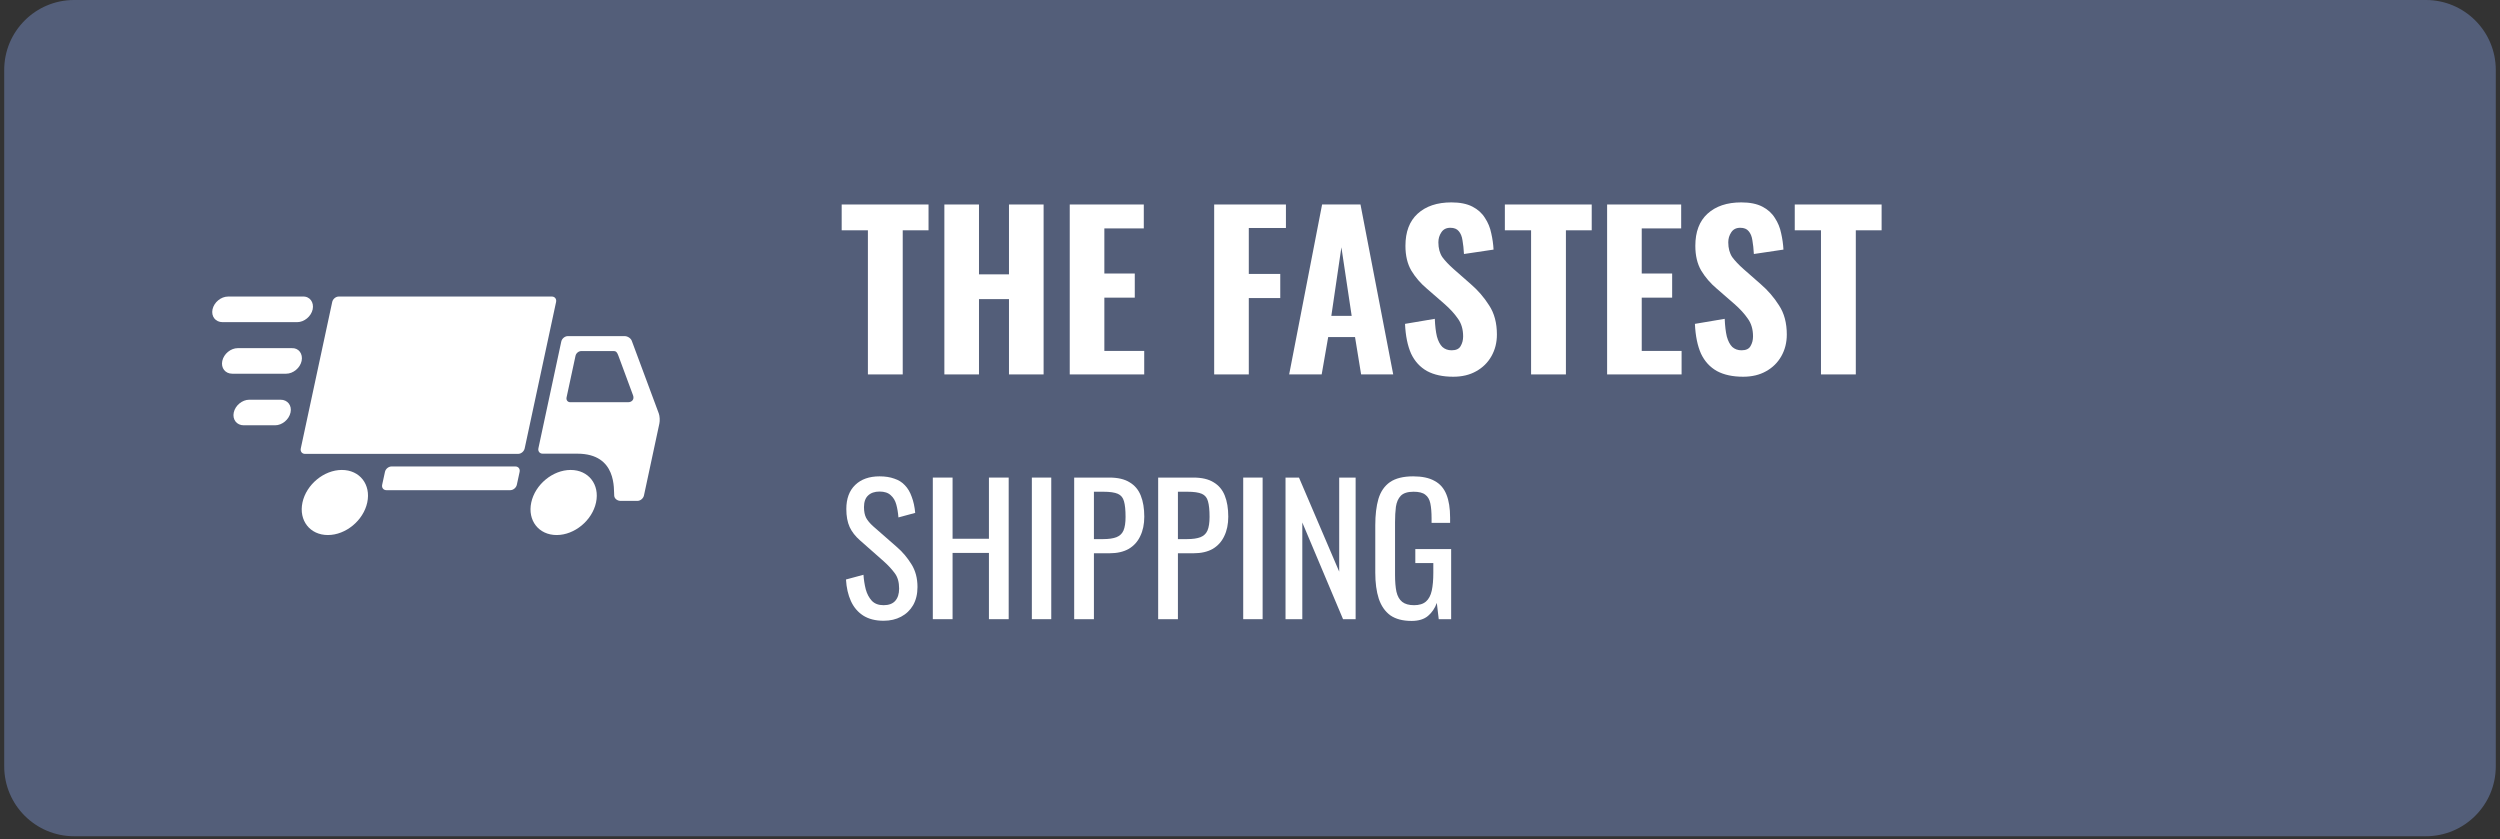
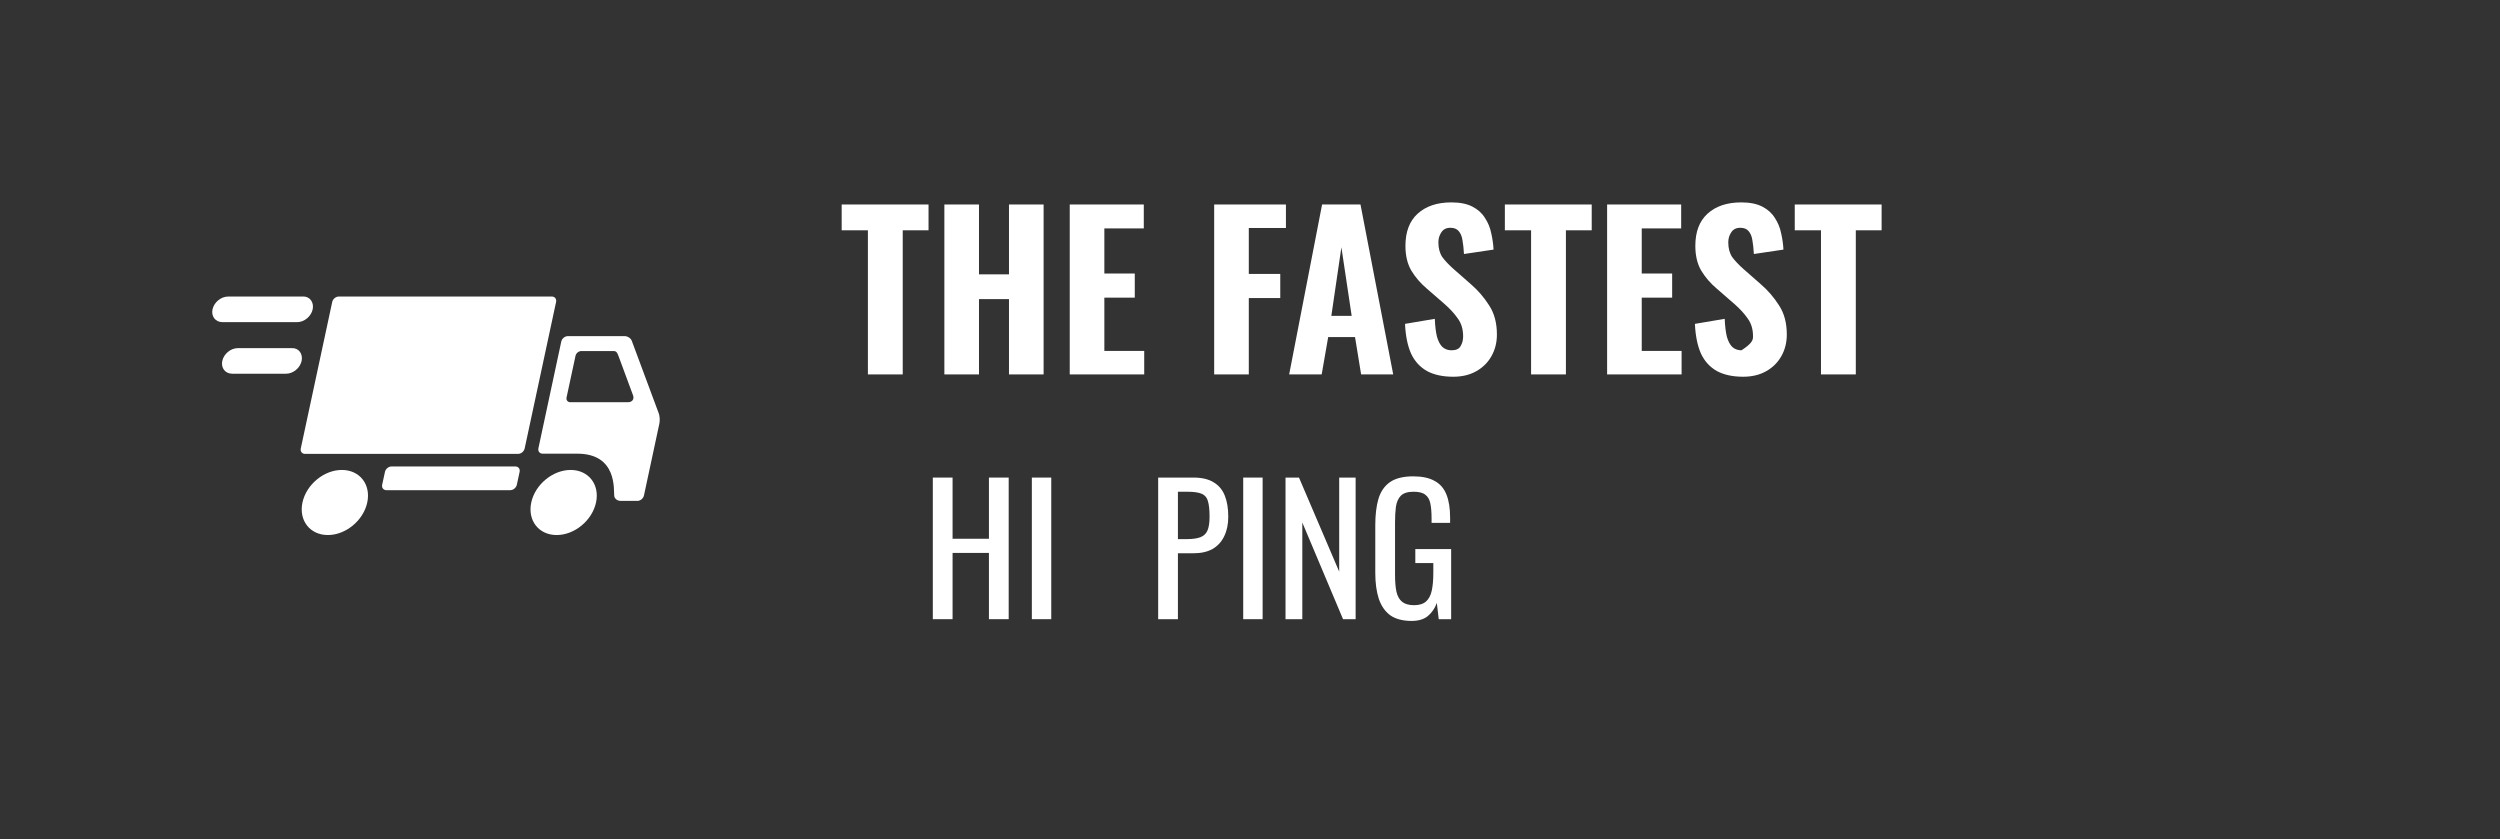
<svg xmlns="http://www.w3.org/2000/svg" width="143" height="48" viewBox="0 0 143 48" fill="none">
  <rect x="0" y="0" width="143" height="48" fill="#333333" stroke="none" />
-   <path d="M138.759 0H4.241C2.032 0 0.241 1.791 0.241 4V43.833C0.241 46.042 2.032 47.833 4.241 47.833H138.759C140.968 47.833 142.759 46.042 142.759 43.833V4C142.759 1.791 140.968 0 138.759 0Z" fill="#535E79" />
  <path d="M49.644 21.417V13.173H48.144V11.697H53.112V13.173H51.636V21.417H49.644Z" fill="white" />
  <path d="M54.018 21.417V11.697H55.998V15.693H57.714V11.697H59.694V21.417H57.714V17.109H55.998V21.417H54.018Z" fill="white" />
  <path d="M61.189 21.417V11.697H65.425V13.065H63.169V15.645H64.909V17.025H63.169V20.073H65.449V21.417H61.189Z" fill="white" />
  <path d="M69.451 21.417V11.697H73.555V13.041H71.431V15.669H73.231V17.049H71.431V21.417H69.451Z" fill="white" />
  <path d="M73.74 21.417L75.624 11.697H77.82L79.692 21.417H77.856L77.508 19.281H75.972L75.6 21.417H73.74ZM76.152 18.069H77.316L76.728 14.145L76.152 18.069Z" fill="white" />
  <path d="M83.127 21.549C82.527 21.549 82.027 21.441 81.627 21.225C81.227 21.001 80.923 20.669 80.715 20.229C80.515 19.781 80.399 19.213 80.367 18.525L82.071 18.237C82.087 18.637 82.127 18.973 82.191 19.245C82.263 19.509 82.367 19.709 82.503 19.845C82.647 19.973 82.823 20.037 83.031 20.037C83.287 20.037 83.459 19.957 83.547 19.797C83.643 19.637 83.691 19.453 83.691 19.245C83.691 18.837 83.591 18.497 83.391 18.225C83.199 17.945 82.943 17.665 82.623 17.385L81.615 16.509C81.255 16.205 80.959 15.861 80.727 15.477C80.503 15.093 80.391 14.621 80.391 14.061C80.391 13.261 80.623 12.649 81.087 12.225C81.559 11.793 82.203 11.577 83.019 11.577C83.507 11.577 83.907 11.657 84.219 11.817C84.531 11.977 84.771 12.193 84.939 12.465C85.115 12.729 85.235 13.021 85.299 13.341C85.371 13.653 85.415 13.965 85.431 14.277L83.739 14.529C83.723 14.233 83.695 13.973 83.655 13.749C83.623 13.525 83.551 13.349 83.439 13.221C83.335 13.093 83.175 13.029 82.959 13.029C82.727 13.029 82.555 13.117 82.443 13.293C82.331 13.461 82.275 13.649 82.275 13.857C82.275 14.201 82.351 14.485 82.503 14.709C82.663 14.925 82.879 15.153 83.151 15.393L84.135 16.257C84.543 16.609 84.891 17.013 85.179 17.469C85.475 17.917 85.623 18.473 85.623 19.137C85.623 19.593 85.519 20.005 85.311 20.373C85.103 20.741 84.811 21.029 84.435 21.237C84.067 21.445 83.631 21.549 83.127 21.549Z" fill="white" />
  <path d="M87.578 21.417V13.173H86.078V11.697H91.046V13.173H89.57V21.417H87.578Z" fill="white" />
  <path d="M91.927 21.417V11.697H96.163V13.065H93.907V15.645H95.647V17.025H93.907V20.073H96.187V21.417H91.927Z" fill="white" />
-   <path d="M99.709 21.549C99.109 21.549 98.609 21.441 98.209 21.225C97.809 21.001 97.505 20.669 97.297 20.229C97.097 19.781 96.981 19.213 96.949 18.525L98.653 18.237C98.669 18.637 98.709 18.973 98.773 19.245C98.845 19.509 98.949 19.709 99.085 19.845C99.229 19.973 99.405 20.037 99.613 20.037C99.869 20.037 100.041 19.957 100.129 19.797C100.225 19.637 100.273 19.453 100.273 19.245C100.273 18.837 100.173 18.497 99.973 18.225C99.781 17.945 99.525 17.665 99.205 17.385L98.197 16.509C97.837 16.205 97.541 15.861 97.309 15.477C97.085 15.093 96.973 14.621 96.973 14.061C96.973 13.261 97.205 12.649 97.669 12.225C98.141 11.793 98.785 11.577 99.601 11.577C100.089 11.577 100.489 11.657 100.801 11.817C101.113 11.977 101.353 12.193 101.521 12.465C101.697 12.729 101.817 13.021 101.881 13.341C101.953 13.653 101.997 13.965 102.013 14.277L100.321 14.529C100.305 14.233 100.277 13.973 100.237 13.749C100.205 13.525 100.133 13.349 100.021 13.221C99.917 13.093 99.757 13.029 99.541 13.029C99.309 13.029 99.137 13.117 99.025 13.293C98.913 13.461 98.857 13.649 98.857 13.857C98.857 14.201 98.933 14.485 99.085 14.709C99.245 14.925 99.461 15.153 99.733 15.393L100.717 16.257C101.125 16.609 101.473 17.013 101.761 17.469C102.057 17.917 102.205 18.473 102.205 19.137C102.205 19.593 102.101 20.005 101.893 20.373C101.685 20.741 101.393 21.029 101.017 21.237C100.649 21.445 100.213 21.549 99.709 21.549Z" fill="white" />
+   <path d="M99.709 21.549C99.109 21.549 98.609 21.441 98.209 21.225C97.809 21.001 97.505 20.669 97.297 20.229C97.097 19.781 96.981 19.213 96.949 18.525L98.653 18.237C98.669 18.637 98.709 18.973 98.773 19.245C98.845 19.509 98.949 19.709 99.085 19.845C99.229 19.973 99.405 20.037 99.613 20.037C100.225 19.637 100.273 19.453 100.273 19.245C100.273 18.837 100.173 18.497 99.973 18.225C99.781 17.945 99.525 17.665 99.205 17.385L98.197 16.509C97.837 16.205 97.541 15.861 97.309 15.477C97.085 15.093 96.973 14.621 96.973 14.061C96.973 13.261 97.205 12.649 97.669 12.225C98.141 11.793 98.785 11.577 99.601 11.577C100.089 11.577 100.489 11.657 100.801 11.817C101.113 11.977 101.353 12.193 101.521 12.465C101.697 12.729 101.817 13.021 101.881 13.341C101.953 13.653 101.997 13.965 102.013 14.277L100.321 14.529C100.305 14.233 100.277 13.973 100.237 13.749C100.205 13.525 100.133 13.349 100.021 13.221C99.917 13.093 99.757 13.029 99.541 13.029C99.309 13.029 99.137 13.117 99.025 13.293C98.913 13.461 98.857 13.649 98.857 13.857C98.857 14.201 98.933 14.485 99.085 14.709C99.245 14.925 99.461 15.153 99.733 15.393L100.717 16.257C101.125 16.609 101.473 17.013 101.761 17.469C102.057 17.917 102.205 18.473 102.205 19.137C102.205 19.593 102.101 20.005 101.893 20.373C101.685 20.741 101.393 21.029 101.017 21.237C100.649 21.445 100.213 21.549 99.709 21.549Z" fill="white" />
  <path d="M104.16 21.417V13.173H102.66V11.697H107.628V13.173H106.152V21.417H104.16Z" fill="white" />
-   <path d="M50.54 35.507C50.073 35.507 49.683 35.407 49.37 35.207C49.063 35.007 48.83 34.73 48.67 34.377C48.51 34.023 48.417 33.613 48.39 33.147L49.39 32.877C49.41 33.163 49.453 33.44 49.52 33.707C49.593 33.973 49.71 34.193 49.87 34.367C50.03 34.533 50.253 34.617 50.54 34.617C50.833 34.617 51.053 34.537 51.2 34.377C51.353 34.21 51.43 33.973 51.43 33.667C51.43 33.3 51.347 33.007 51.18 32.787C51.013 32.56 50.803 32.333 50.55 32.107L49.19 30.907C48.923 30.673 48.727 30.42 48.6 30.147C48.473 29.867 48.41 29.523 48.41 29.117C48.41 28.523 48.58 28.063 48.92 27.737C49.26 27.41 49.723 27.247 50.31 27.247C50.63 27.247 50.91 27.29 51.15 27.377C51.397 27.457 51.6 27.583 51.76 27.757C51.927 27.93 52.057 28.15 52.15 28.417C52.25 28.677 52.317 28.983 52.35 29.337L51.39 29.597C51.37 29.33 51.33 29.087 51.27 28.867C51.21 28.64 51.103 28.46 50.95 28.327C50.803 28.187 50.59 28.117 50.31 28.117C50.03 28.117 49.81 28.193 49.65 28.347C49.497 28.493 49.42 28.713 49.42 29.007C49.42 29.253 49.46 29.457 49.54 29.617C49.627 29.777 49.763 29.94 49.95 30.107L51.32 31.307C51.627 31.573 51.897 31.893 52.13 32.267C52.363 32.633 52.48 33.07 52.48 33.577C52.48 33.977 52.397 34.323 52.23 34.617C52.063 34.903 51.833 35.123 51.54 35.277C51.253 35.43 50.92 35.507 50.54 35.507Z" fill="white" />
  <path d="M53.357 35.417V27.317H54.487V30.817H56.567V27.317H57.697V35.417H56.567V31.627H54.487V35.417H53.357Z" fill="white" />
  <path d="M59.022 35.417V27.317H60.132V35.417H59.022Z" fill="white" />
-   <path d="M61.443 35.417V27.317H63.453C63.939 27.317 64.326 27.407 64.612 27.587C64.906 27.76 65.119 28.013 65.252 28.347C65.386 28.68 65.453 29.083 65.453 29.557C65.453 29.983 65.376 30.353 65.222 30.667C65.076 30.98 64.856 31.223 64.562 31.397C64.269 31.563 63.903 31.647 63.462 31.647H62.572V35.417H61.443ZM62.572 30.837H63.093C63.419 30.837 63.676 30.8 63.862 30.727C64.049 30.653 64.183 30.527 64.263 30.347C64.343 30.16 64.382 29.9 64.382 29.567C64.382 29.18 64.353 28.883 64.293 28.677C64.239 28.47 64.123 28.327 63.943 28.247C63.763 28.167 63.483 28.127 63.102 28.127H62.572V30.837Z" fill="white" />
  <path d="M66.247 35.417V27.317H68.257C68.744 27.317 69.13 27.407 69.417 27.587C69.71 27.76 69.924 28.013 70.057 28.347C70.191 28.68 70.257 29.083 70.257 29.557C70.257 29.983 70.18 30.353 70.027 30.667C69.88 30.98 69.66 31.223 69.367 31.397C69.074 31.563 68.707 31.647 68.267 31.647H67.377V35.417H66.247ZM67.377 30.837H67.897C68.224 30.837 68.481 30.8 68.667 30.727C68.854 30.653 68.987 30.527 69.067 30.347C69.147 30.16 69.187 29.9 69.187 29.567C69.187 29.18 69.157 28.883 69.097 28.677C69.044 28.47 68.927 28.327 68.747 28.247C68.567 28.167 68.287 28.127 67.907 28.127H67.377V30.837Z" fill="white" />
  <path d="M71.112 35.417V27.317H72.222V35.417H71.112Z" fill="white" />
  <path d="M73.532 35.417V27.317H74.302L76.602 32.697V27.317H77.542V35.417H76.822L74.492 29.887V35.417H73.532Z" fill="white" />
  <path d="M80.746 35.517C80.239 35.517 79.832 35.41 79.526 35.197C79.226 34.977 79.006 34.66 78.866 34.247C78.732 33.833 78.666 33.337 78.666 32.757V30.047C78.666 29.453 78.726 28.95 78.846 28.537C78.972 28.117 79.192 27.797 79.506 27.577C79.826 27.357 80.269 27.247 80.836 27.247C81.342 27.247 81.749 27.333 82.056 27.507C82.369 27.673 82.596 27.933 82.736 28.287C82.876 28.633 82.946 29.073 82.946 29.607V29.907H81.886V29.657C81.886 29.303 81.862 29.017 81.816 28.797C81.769 28.57 81.672 28.403 81.526 28.297C81.386 28.183 81.162 28.127 80.856 28.127C80.522 28.127 80.279 28.203 80.126 28.357C79.979 28.51 79.886 28.72 79.846 28.987C79.812 29.247 79.796 29.543 79.796 29.877V32.877C79.796 33.263 79.822 33.587 79.876 33.847C79.936 34.107 80.046 34.3 80.206 34.427C80.366 34.553 80.592 34.617 80.886 34.617C81.179 34.617 81.406 34.547 81.566 34.407C81.726 34.267 81.836 34.06 81.896 33.787C81.956 33.513 81.986 33.173 81.986 32.767V32.207H80.956V31.407H83.006V35.417H82.296L82.186 34.487C82.079 34.787 81.912 35.033 81.686 35.227C81.459 35.42 81.146 35.517 80.746 35.517Z" fill="white" />
  <path d="M19.003 17.273C19.038 17.103 19.207 16.962 19.378 16.962H31.566C31.736 16.962 31.845 17.102 31.808 17.273L30.011 25.651C29.973 25.823 29.805 25.962 29.636 25.962H17.447C17.276 25.962 17.168 25.823 17.205 25.651L19.003 17.273ZM22.02 26.991C22.056 26.82 22.227 26.682 22.395 26.682H29.48C29.65 26.682 29.759 26.82 29.722 26.991L29.563 27.729C29.526 27.899 29.357 28.038 29.188 28.038H22.102C21.933 28.038 21.823 27.898 21.86 27.729L22.02 26.991ZM32.641 26.881C31.617 26.881 30.608 27.716 30.388 28.742C30.167 29.771 30.817 30.604 31.841 30.604C32.864 30.604 33.873 29.77 34.093 28.742C34.314 27.715 33.664 26.881 32.641 26.881ZM19.554 26.881C18.53 26.881 17.522 27.716 17.301 28.742C17.081 29.771 17.73 30.604 18.754 30.604C19.778 30.604 20.787 29.77 21.007 28.742C21.228 27.715 20.578 26.881 19.554 26.881V26.881ZM32.105 19.536L30.797 25.64C30.76 25.811 30.87 25.95 31.039 25.95H33.02C35.324 25.95 35.094 28.041 35.134 28.364C35.155 28.541 35.33 28.651 35.501 28.651H36.46C36.629 28.651 36.798 28.511 36.835 28.339L37.716 24.227C37.753 24.057 37.737 23.797 37.683 23.65L36.137 19.493C36.082 19.345 35.898 19.226 35.728 19.226H32.481C32.312 19.226 32.142 19.365 32.105 19.536L32.105 19.536ZM32.919 20.354C32.95 20.204 33.097 20.081 33.247 20.081H35.101C35.25 20.081 35.302 20.159 35.375 20.355L36.21 22.612C36.299 22.85 36.138 23.007 35.927 23.007H32.619C32.471 23.007 32.376 22.885 32.407 22.735L32.919 20.354Z" fill="white" />
  <path d="M17.885 17.696C17.798 18.098 17.402 18.427 16.999 18.427H12.729C12.326 18.427 12.07 18.099 12.156 17.696C12.243 17.292 12.64 16.963 13.043 16.963H17.314C17.722 16.939 17.971 17.292 17.885 17.696H17.885Z" fill="white" />
  <path d="M17.253 20.645C17.166 21.048 16.77 21.376 16.368 21.376H13.286C12.884 21.376 12.628 21.048 12.715 20.644C12.801 20.241 13.198 19.914 13.599 19.914H16.681C17.089 19.889 17.338 20.241 17.253 20.645Z" fill="white" />
-   <path d="M16.619 23.594C16.532 23.999 16.137 24.327 15.734 24.327H13.942C13.541 24.327 13.284 23.999 13.371 23.595C13.457 23.193 13.854 22.864 14.256 22.864H16.048C16.45 22.863 16.706 23.192 16.619 23.594Z" fill="white" />
</svg>